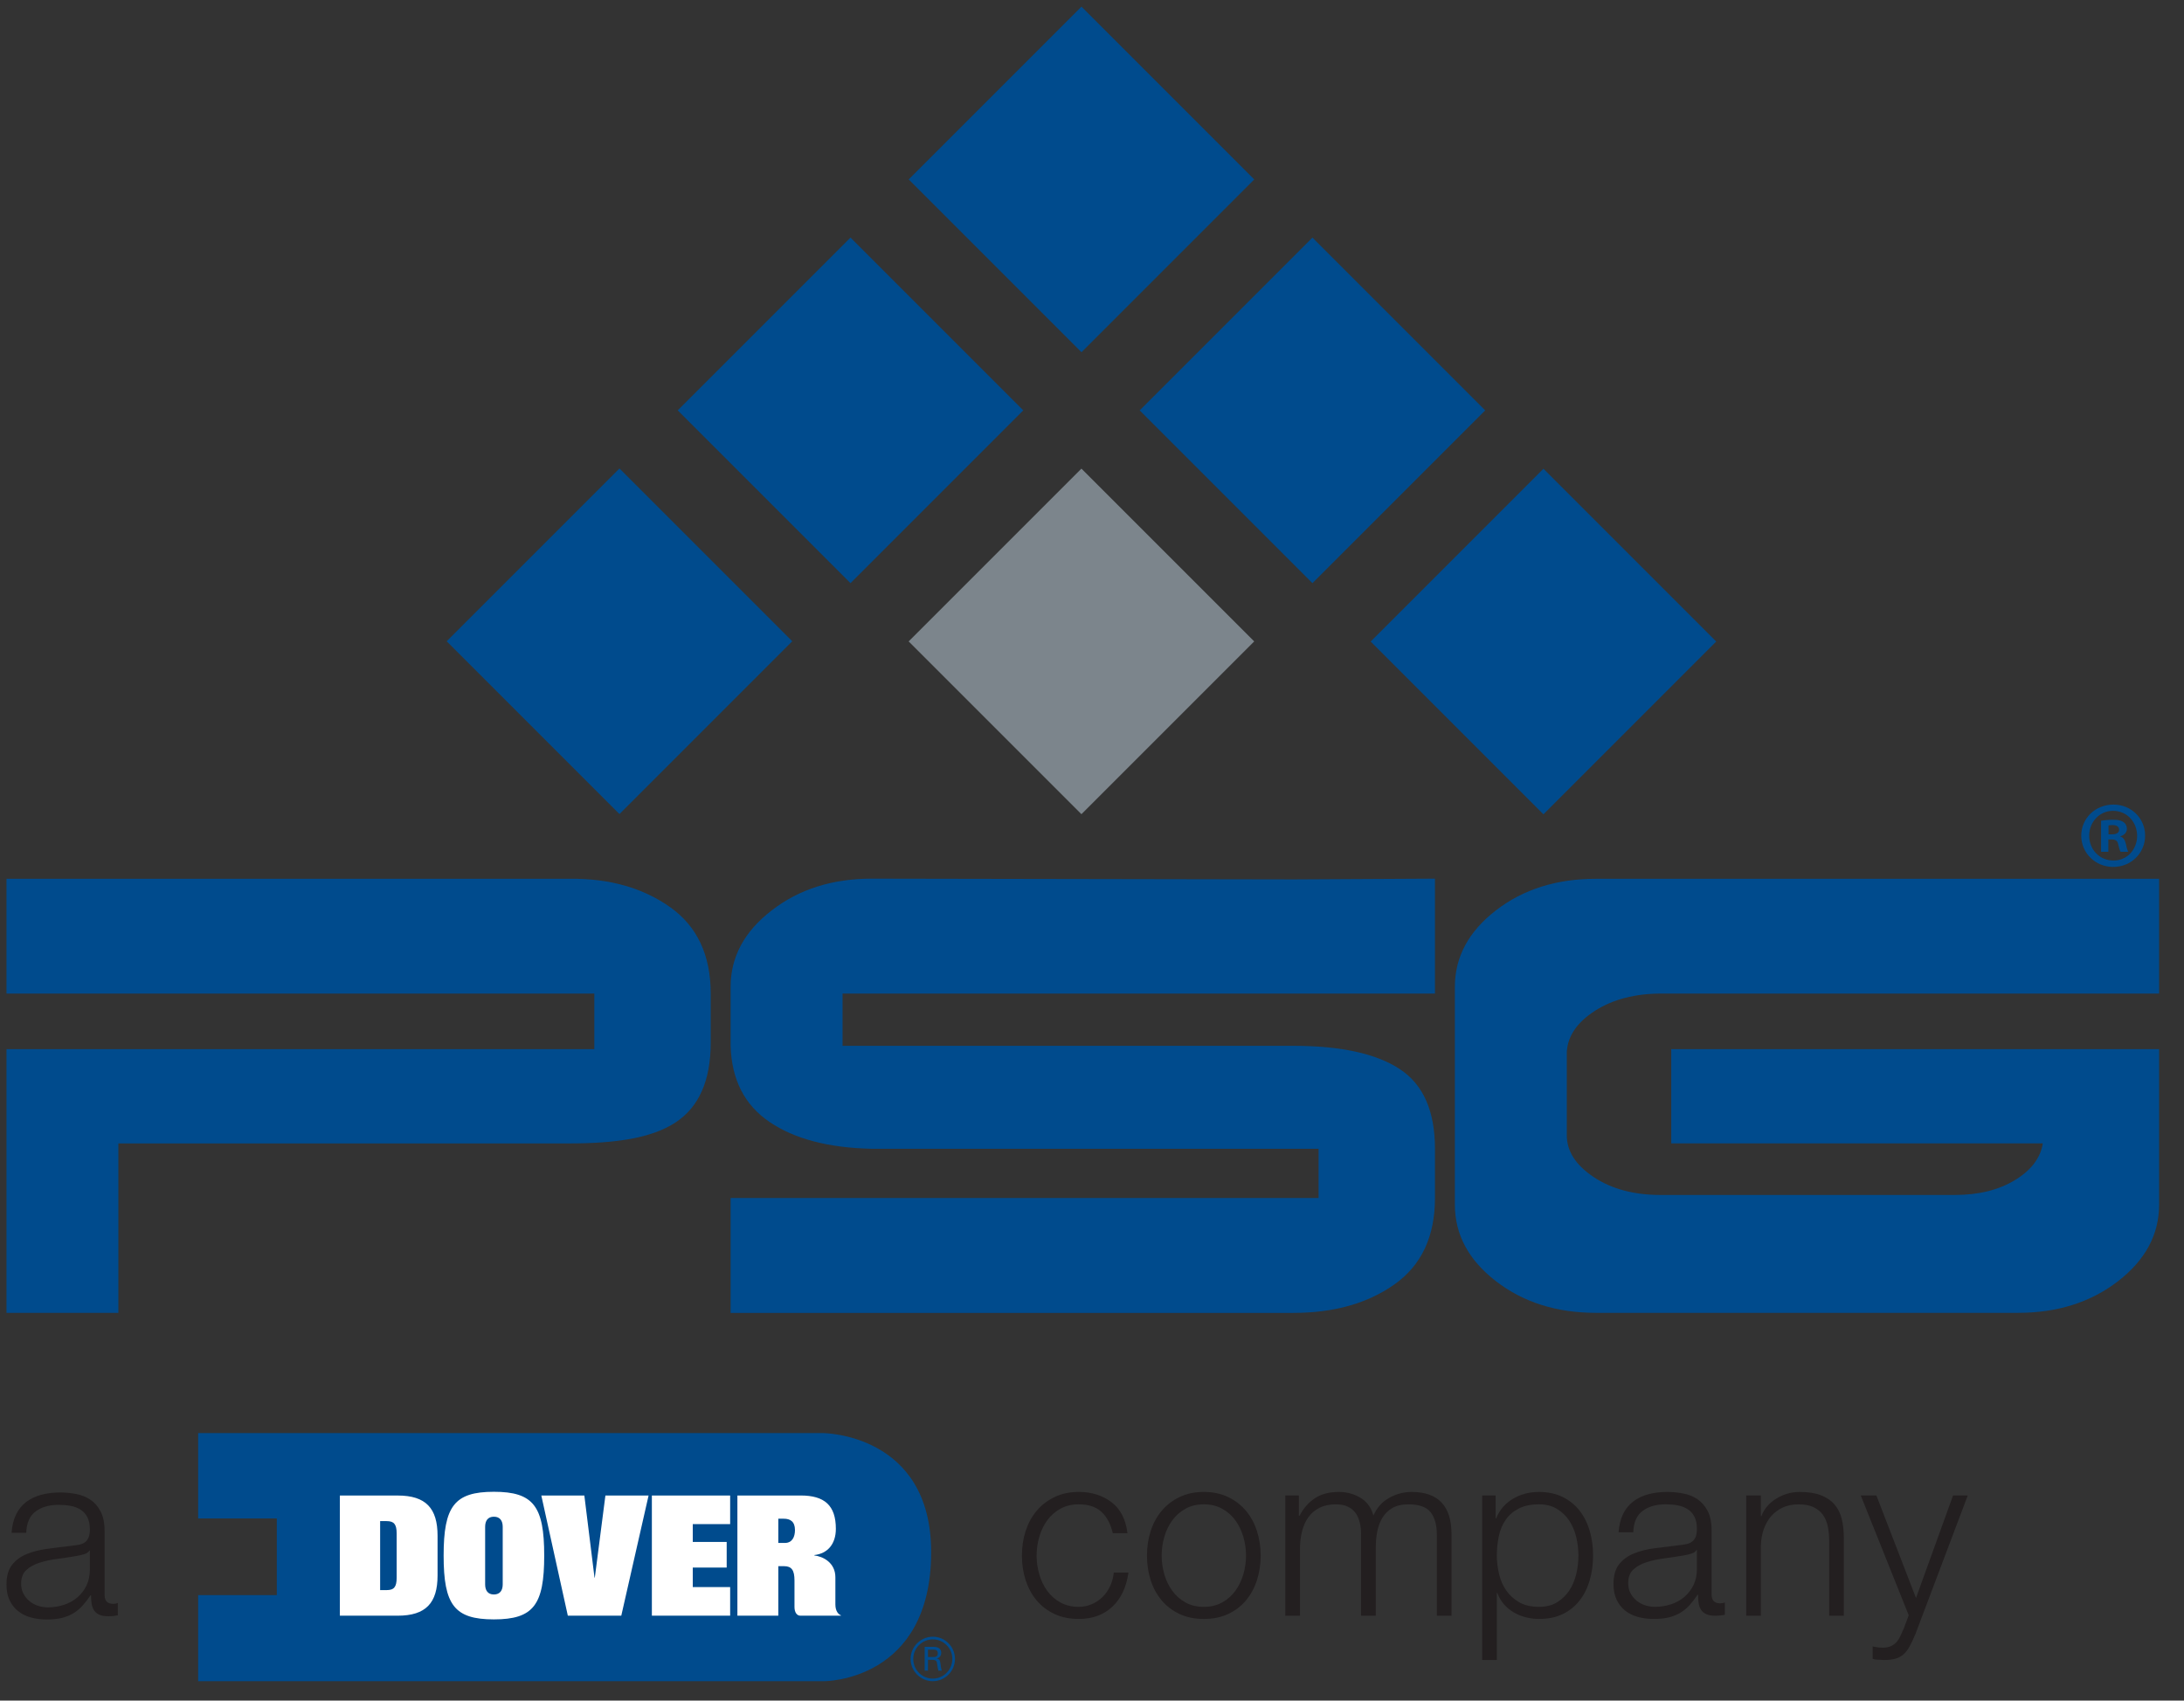
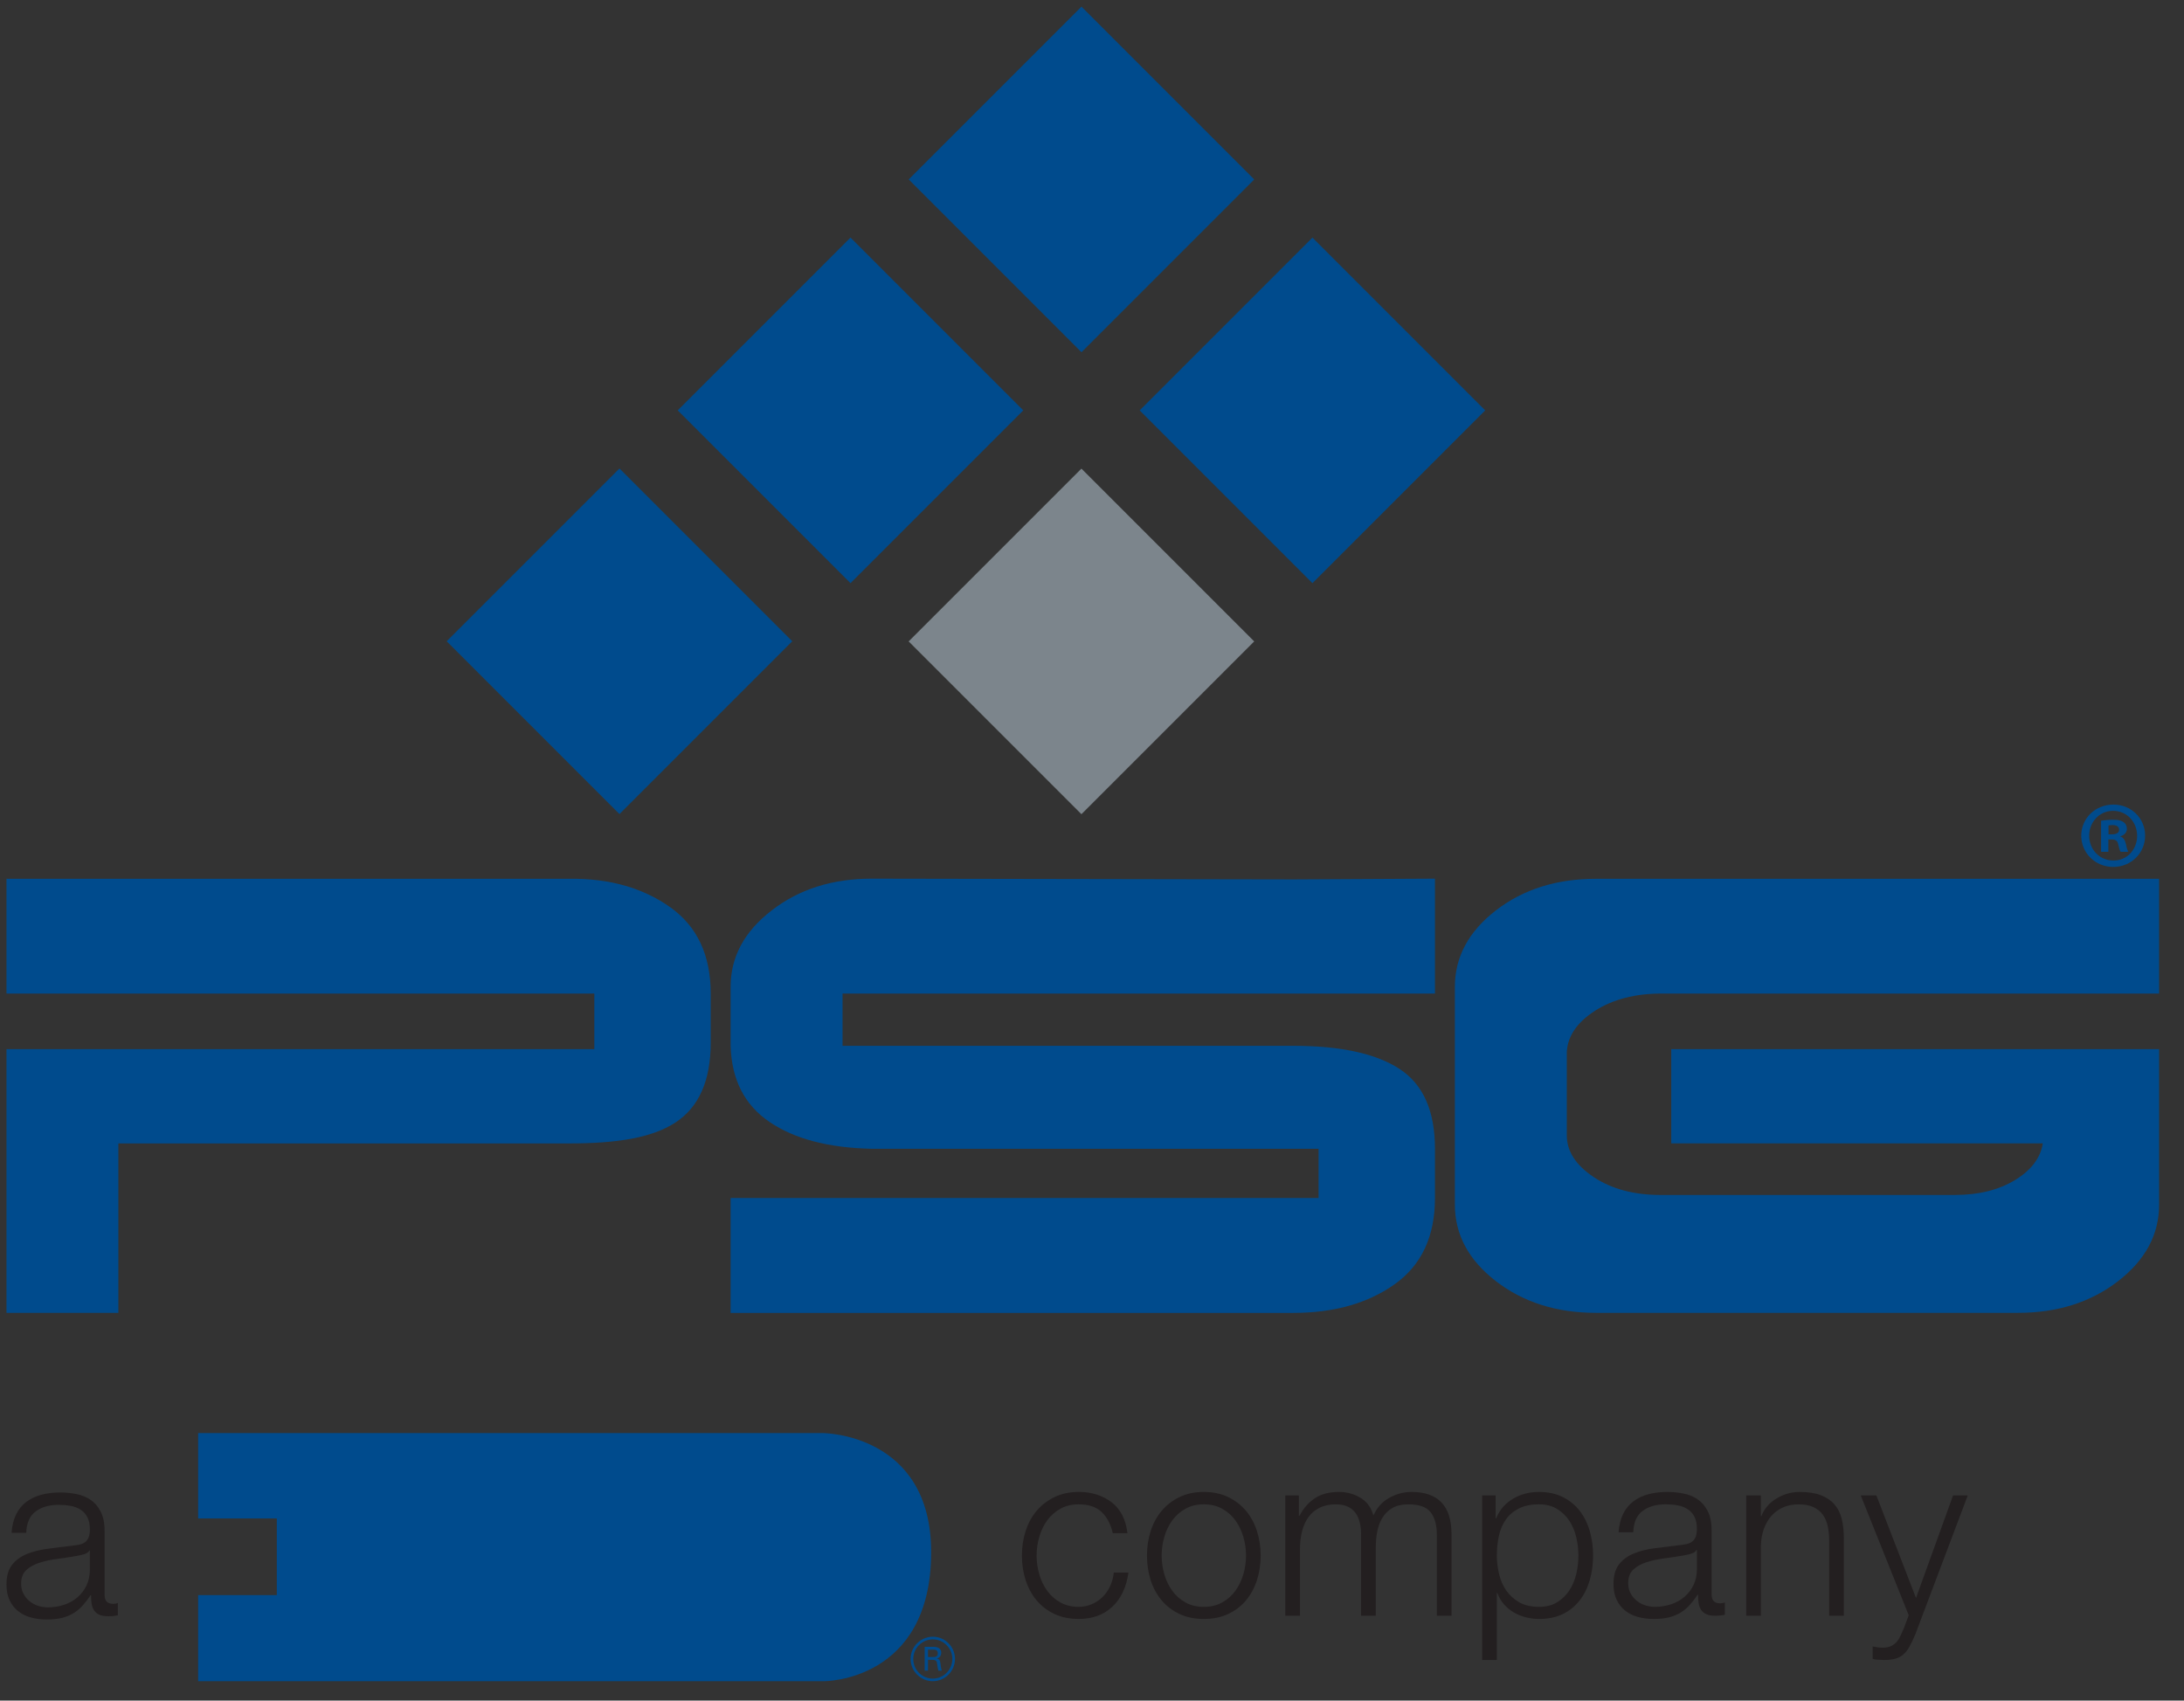
<svg xmlns="http://www.w3.org/2000/svg" version="1.1" id="Layer_1" x="0px" y="0px" viewBox="0 0 336.499 262" style="enable-background:new 0 0 336.499 262;" xml:space="preserve">
  <rect x="0" y="0" width="336.499" height="262" fill="#333333" stroke="none" />
  <style type="text/css">
	.st0{fill:#004B8D;}
	.st1{fill:#7C858C;}
	.st2{fill:#231F20;}
	.st3{fill:#FFFFFF;}
</style>
  <g>
    <path class="st0" d="M112.568,152.032c0-4.592,2.114-8.524,6.329-11.769c4.21-3.265,9.348-4.893,15.399-4.893l65.07,0.116   l21.725-0.116v17.707h-76.673h-14.601v8.047h69.439c7.278,0,12.738,1.183,16.38,3.564c3.638,2.37,5.455,6.466,5.455,12.297v7.586   c0,5.911-2.062,10.33-6.204,13.284c-4.14,2.942-9.344,4.417-15.631,4.417h-64.959h-21.729v-17.701h90.592v-7.586h-68.976   c-6.594-0.158-11.807-1.53-15.631-4.139c-3.839-2.606-5.831-6.517-5.985-11.722v-4.603V152.032z" />
    <path class="st0" d="M332.663,161.636v14.88v9.082c0,4.599-2.112,8.528-6.322,11.786c-4.216,3.256-9.348,4.879-15.403,4.879   h-65.047c-6.055,0-11.195-1.623-15.411-4.879c-4.21-3.258-6.32-7.186-6.32-11.786v-33.562c0-4.592,2.11-8.523,6.32-11.775   c4.216-3.26,9.355-4.868,15.411-4.868h86.772v17.68h-76.666c-4.054,0-7.466,0.878-10.225,2.638c-2.76,1.773-4.21,3.87-4.368,6.325   v12.873c0,2.458,1.376,4.587,4.14,6.436c2.763,1.84,6.204,2.76,10.347,2.76h45.284c3.674,0,6.782-0.766,9.304-2.308   c2.534-1.532,3.944-3.492,4.261-5.638h-57.244v-14.525h67.119H332.663z" />
    <path class="st0" d="M1,153.077v-17.688h21.723h65.055c6.213-0.072,11.379,1.458,15.519,4.406c4.134,2.95,6.204,7.375,6.204,13.282   v7.584c0,5.812-1.817,9.927-5.457,12.294c-3.643,2.378-9.104,3.208-16.382,3.208H18.239v7.941v18.163H1v-16.671v-23.962h90.571   v-8.557H1z" />
    <rect x="147.82" y="8.798" transform="matrix(0.707 -0.707 0.707 0.707 29.279 125.932)" class="st0" width="37.652" height="37.652" />
    <rect x="183.417" y="44.386" transform="matrix(0.707 -0.707 0.707 0.707 14.537 161.521)" class="st0" width="37.653" height="37.653" />
-     <rect x="219.007" y="79.977" transform="matrix(0.707 -0.707 0.707 0.707 -0.198 197.131)" class="st0" width="37.655" height="37.655" />
    <rect x="76.638" y="79.976" transform="matrix(0.707 -0.707 0.707 0.707 -41.904 96.434)" class="st0" width="37.656" height="37.656" />
    <rect x="112.231" y="44.384" transform="matrix(0.707 -0.707 0.707 0.707 -6.309 111.191)" class="st0" width="37.654" height="37.654" />
    <rect x="147.821" y="79.979" transform="matrix(0.707 -0.707 0.707 0.707 -21.054 146.782)" class="st1" width="37.652" height="37.652" />
    <path class="st0" d="M330.509,128.745c0,2.691-2.163,4.82-4.909,4.82c-2.752,0-4.932-2.129-4.932-4.82   c0-2.687,2.18-4.788,4.965-4.788C328.346,123.957,330.509,126.057,330.509,128.745 M321.891,128.745c0,2.142,1.599,3.83,3.741,3.83   c2.068,0.032,3.645-1.688,3.645-3.796c0-2.14-1.578-3.86-3.71-3.86C323.49,124.919,321.891,126.639,321.891,128.745    M324.841,131.234h-1.114v-4.793c0.437-0.057,1.053-0.146,1.84-0.146c0.907,0,1.321,0.146,1.64,0.382   c0.285,0.2,0.492,0.551,0.492,1.023c0,0.582-0.435,0.962-0.988,1.141v0.057c0.467,0.141,0.698,0.525,0.846,1.171   c0.142,0.726,0.264,0.988,0.353,1.167h-1.171c-0.146-0.179-0.237-0.585-0.378-1.167c-0.09-0.5-0.384-0.737-1-0.737h-0.521V131.234z    M324.87,128.545h0.526c0.612,0,1.106-0.207,1.106-0.701c0-0.439-0.317-0.73-1.023-0.73c-0.293,0-0.498,0.031-0.61,0.057V128.545z" />
    <g>
      <g>
        <path class="st2" d="M2.471,233.35c0.378-0.787,0.899-1.437,1.557-1.94c0.658-0.498,1.427-0.872,2.315-1.112     c0.888-0.24,1.868-0.361,2.952-0.361c0.81,0,1.619,0.082,2.431,0.239c0.814,0.15,1.543,0.446,2.199,0.876     c0.646,0.431,1.169,1.032,1.578,1.817c0.405,0.777,0.614,1.785,0.614,3.024v9.845c0,0.91,0.437,1.359,1.319,1.359     c0.268,0,0.507-0.042,0.72-0.139v1.901c-0.262,0.055-0.496,0.088-0.696,0.11c-0.211,0.023-0.46,0.038-0.775,0.038     c-0.568,0-1.032-0.072-1.384-0.237c-0.344-0.156-0.61-0.373-0.804-0.662c-0.194-0.289-0.317-0.629-0.38-1.026     c-0.061-0.392-0.089-0.829-0.089-1.312h-0.07c-0.409,0.608-0.821,1.135-1.239,1.605c-0.417,0.462-0.886,0.851-1.397,1.161     c-0.517,0.314-1.102,0.553-1.764,0.724c-0.66,0.162-1.437,0.247-2.352,0.247c-0.863,0-1.671-0.097-2.421-0.304     c-0.757-0.204-1.414-0.529-1.979-0.973c-0.561-0.437-1-1.004-1.327-1.684C1.156,245.866,1,245.058,1,244.118     c0-1.285,0.287-2.294,0.857-3.032c0.572-0.73,1.338-1.285,2.283-1.667c0.941-0.384,2.011-0.65,3.193-0.804     c1.18-0.163,2.387-0.306,3.603-0.452c0.481-0.047,0.903-0.109,1.262-0.183c0.353-0.07,0.657-0.198,0.901-0.376     c0.236-0.173,0.418-0.426,0.549-0.734c0.131-0.312,0.198-0.717,0.198-1.218c0-0.775-0.123-1.399-0.374-1.887     c-0.251-0.49-0.597-0.88-1.036-1.162c-0.45-0.296-0.962-0.489-1.553-0.601c-0.58-0.108-1.213-0.156-1.882-0.156     c-1.435,0-2.608,0.342-3.52,1.023c-0.905,0.678-1.393,1.773-1.437,3.284H1.783C1.857,235.076,2.083,234.139,2.471,233.35      M13.776,238.881c-0.142,0.262-0.425,0.458-0.827,0.572c-0.41,0.116-0.766,0.209-1.074,0.251     c-0.962,0.169-1.946,0.329-2.963,0.454c-1.026,0.129-1.94,0.329-2.784,0.591c-0.835,0.26-1.528,0.637-2.062,1.129     c-0.543,0.492-0.81,1.19-0.81,2.1c0,0.572,0.114,1.083,0.344,1.524c0.226,0.45,0.526,0.831,0.914,1.15     c0.378,0.327,0.829,0.574,1.327,0.74c0.502,0.169,1.017,0.247,1.541,0.247c0.861,0,1.691-0.135,2.48-0.393     c0.793-0.259,1.48-0.645,2.07-1.148c0.58-0.498,1.047-1.11,1.399-1.83c0.344-0.717,0.515-1.536,0.515-2.444v-2.942H13.776z" />
      </g>
      <g>
        <path class="st2" d="M169.733,232.947c-0.84-0.789-2.011-1.182-3.515-1.182c-1.083,0-2.032,0.226-2.843,0.684     c-0.812,0.448-1.494,1.047-2.028,1.794c-0.54,0.738-0.951,1.582-1.22,2.532c-0.274,0.945-0.414,1.907-0.414,2.891     c0,0.979,0.141,1.944,0.414,2.885c0.27,0.949,0.68,1.789,1.22,2.534c0.534,0.741,1.216,1.346,2.028,1.794     c0.812,0.454,1.76,0.68,2.843,0.68c0.692,0,1.348-0.135,1.965-0.397c0.627-0.258,1.182-0.624,1.656-1.089     c0.481-0.466,0.876-1.021,1.184-1.669c0.312-0.646,0.508-1.355,0.578-2.125h2.262c-0.314,2.258-1.144,4.01-2.484,5.261     c-1.34,1.256-3.06,1.884-5.16,1.884c-1.422,0-2.672-0.255-3.756-0.77c-1.087-0.51-2.003-1.207-2.75-2.098     c-0.745-0.888-1.3-1.921-1.69-3.105c-0.38-1.188-0.572-2.45-0.572-3.784c0-1.348,0.192-2.604,0.572-3.792     c0.39-1.184,0.945-2.226,1.69-3.106c0.747-0.884,1.663-1.593,2.75-2.114c1.083-0.53,2.334-0.802,3.756-0.802     c1.977,0,3.657,0.538,5.043,1.587c1.376,1.053,2.191,2.644,2.454,4.775h-2.262C171.137,234.831,170.565,233.74,169.733,232.947" />
        <path class="st2" d="M189.232,230.65c1.095,0.524,2.007,1.236,2.748,2.121c0.738,0.88,1.304,1.92,1.682,3.104     c0.38,1.182,0.576,2.446,0.576,3.788c0,1.34-0.196,2.598-0.576,3.79c-0.378,1.181-0.944,2.213-1.682,3.106     c-0.741,0.886-1.654,1.589-2.748,2.098c-1.089,0.511-2.346,0.77-3.756,0.77c-1.412,0-2.661-0.258-3.744-0.77     c-1.095-0.51-2.005-1.213-2.75-2.098c-0.747-0.893-1.306-1.925-1.692-3.106c-0.382-1.192-0.57-2.45-0.57-3.79     c0-1.342,0.188-2.606,0.57-3.788c0.386-1.184,0.945-2.224,1.692-3.104c0.745-0.886,1.655-1.597,2.75-2.121     c1.083-0.527,2.332-0.794,3.744-0.794C186.886,229.855,188.143,230.123,189.232,230.65 M182.642,232.451     c-0.81,0.448-1.49,1.047-2.026,1.79c-0.54,0.742-0.953,1.585-1.224,2.532c-0.274,0.949-0.41,1.91-0.41,2.889     c0,0.986,0.137,1.95,0.41,2.889c0.272,0.95,0.684,1.791,1.224,2.53c0.536,0.747,1.216,1.346,2.026,1.796     c0.812,0.458,1.756,0.684,2.834,0.684c1.08,0,2.022-0.226,2.838-0.684c0.814-0.45,1.49-1.049,2.03-1.796     c0.534-0.739,0.939-1.58,1.224-2.53c0.274-0.939,0.412-1.903,0.412-2.889c0-0.979-0.139-1.94-0.412-2.889     c-0.285-0.946-0.69-1.79-1.224-2.532c-0.54-0.743-1.216-1.342-2.03-1.79c-0.815-0.46-1.758-0.684-2.838-0.684     C184.399,231.767,183.454,231.991,182.642,232.451" />
        <path class="st2" d="M200.121,230.397v3.125h0.11c0.589-1.148,1.376-2.045,2.355-2.691c0.962-0.646,2.203-0.973,3.707-0.973     c1.216,0,2.33,0.304,3.318,0.903c0.998,0.593,1.663,1.5,1.996,2.729c0.555-1.23,1.371-2.137,2.448-2.729     c1.074-0.599,2.224-0.903,3.442-0.903c4.094,0,6.145,2.169,6.145,6.502v12.569h-2.26v-12.461c0-1.532-0.329-2.703-0.973-3.501     c-0.644-0.802-1.783-1.199-3.411-1.199c-0.987,0-1.796,0.177-2.448,0.551c-0.641,0.371-1.158,0.866-1.538,1.494     c-0.384,0.614-0.656,1.334-0.808,2.132c-0.163,0.802-0.23,1.633-0.23,2.499v10.484h-2.269v-12.569     c0-0.622-0.059-1.213-0.194-1.775c-0.137-0.564-0.348-1.062-0.644-1.473c-0.302-0.422-0.705-0.753-1.209-0.988     c-0.5-0.237-1.114-0.355-1.827-0.355c-0.956,0-1.79,0.165-2.492,0.513c-0.715,0.357-1.289,0.831-1.731,1.443     c-0.443,0.61-0.77,1.325-0.983,2.154c-0.217,0.827-0.329,1.724-0.329,2.71v10.342h-2.262v-18.532H200.121z" />
        <path class="st2" d="M230.446,230.397v3.522h0.08c0.524-1.298,1.38-2.29,2.564-2.999c1.183-0.709,2.532-1.062,4.035-1.062     c1.41,0,2.638,0.268,3.68,0.796c1.047,0.52,1.912,1.239,2.606,2.134c0.688,0.901,1.203,1.937,1.541,3.121     c0.336,1.184,0.502,2.434,0.502,3.758c0,1.315-0.165,2.564-0.502,3.742c-0.338,1.188-0.853,2.237-1.541,3.128     c-0.694,0.901-1.559,1.61-2.606,2.12c-1.042,0.511-2.269,0.77-3.68,0.77c-0.669,0-1.332-0.082-2.007-0.251     c-0.677-0.167-1.29-0.42-1.865-0.747c-0.574-0.34-1.085-0.755-1.53-1.262c-0.437-0.498-0.787-1.089-1.025-1.758h-0.074v10.341     h-2.262v-25.353H230.446z M242.856,236.808c-0.226-0.947-0.587-1.787-1.074-2.528c-0.492-0.743-1.129-1.35-1.891-1.811     c-0.762-0.471-1.684-0.705-2.765-0.705c-1.241,0-2.277,0.219-3.121,0.648c-0.838,0.43-1.511,0.996-2.005,1.72     c-0.511,0.724-0.859,1.559-1.063,2.515c-0.203,0.954-0.312,1.965-0.312,3.02c0,0.952,0.122,1.906,0.344,2.851     c0.224,0.951,0.601,1.789,1.114,2.532c0.515,0.743,1.188,1.344,2.011,1.817c0.823,0.467,1.84,0.692,3.032,0.692     c1.081,0,2.003-0.224,2.765-0.692c0.762-0.473,1.399-1.074,1.891-1.817c0.487-0.743,0.847-1.581,1.074-2.532     c0.226-0.945,0.337-1.899,0.337-2.851C243.192,238.703,243.082,237.756,242.856,236.808" />
        <path class="st2" d="M250.07,233.27c0.378-0.787,0.901-1.437,1.561-1.937c0.658-0.504,1.431-0.876,2.315-1.116     c0.884-0.239,1.866-0.361,2.946-0.361c0.815,0,1.625,0.082,2.444,0.239c0.812,0.148,1.54,0.446,2.192,0.876     c0.646,0.431,1.167,1.032,1.578,1.815c0.407,0.779,0.61,1.787,0.61,3.026v9.846c0,0.912,0.439,1.361,1.323,1.361     c0.266,0,0.507-0.044,0.72-0.142v1.903c-0.266,0.055-0.5,0.089-0.696,0.112c-0.205,0.019-0.458,0.036-0.77,0.036     c-0.578,0-1.036-0.07-1.388-0.238c-0.344-0.156-0.616-0.374-0.8-0.661c-0.195-0.285-0.321-0.629-0.386-1.025     c-0.053-0.393-0.091-0.83-0.091-1.313h-0.068c-0.405,0.605-0.817,1.135-1.236,1.604c-0.422,0.464-0.893,0.852-1.402,1.163     c-0.519,0.313-1.102,0.549-1.758,0.72c-0.659,0.162-1.445,0.247-2.353,0.247c-0.865,0-1.671-0.097-2.421-0.302     c-0.759-0.205-1.418-0.527-1.979-0.973c-0.561-0.437-1.004-1.005-1.327-1.686c-0.325-0.68-0.483-1.487-0.483-2.427     c0-1.285,0.285-2.296,0.859-3.03c0.578-0.732,1.336-1.287,2.281-1.667c0.943-0.386,2.009-0.654,3.193-0.808     c1.178-0.158,2.387-0.302,3.611-0.449c0.477-0.051,0.897-0.11,1.258-0.184c0.355-0.067,0.654-0.196,0.893-0.376     c0.243-0.175,0.426-0.428,0.561-0.734c0.125-0.312,0.194-0.719,0.194-1.218c0-0.773-0.122-1.399-0.373-1.884     c-0.251-0.496-0.599-0.884-1.044-1.165c-0.445-0.295-0.962-0.49-1.551-0.601c-0.58-0.108-1.207-0.156-1.88-0.156     c-1.439,0-2.606,0.34-3.518,1.021c-0.912,0.678-1.39,1.773-1.435,3.284h-2.265C249.46,234.994,249.687,234.059,250.07,233.27      M261.38,238.801c-0.142,0.262-0.422,0.458-0.823,0.57c-0.409,0.12-0.766,0.213-1.076,0.253     c-0.963,0.169-1.944,0.327-2.961,0.454c-1.025,0.129-1.95,0.329-2.786,0.591c-0.84,0.26-1.528,0.637-2.066,1.129     c-0.536,0.492-0.804,1.188-0.804,2.102c0,0.57,0.108,1.081,0.338,1.522c0.228,0.45,0.532,0.833,0.922,1.152     c0.372,0.325,0.817,0.57,1.319,0.736c0.504,0.169,1.019,0.247,1.545,0.247c0.859,0,1.692-0.133,2.477-0.392     c0.798-0.258,1.478-0.644,2.07-1.148c0.58-0.498,1.051-1.11,1.399-1.832c0.344-0.715,0.519-1.536,0.519-2.444v-2.94H261.38z" />
        <path class="st2" d="M271.309,230.397v3.199h0.069c0.429-1.127,1.199-2.028,2.296-2.708c1.11-0.684,2.311-1.03,3.629-1.03     c1.296,0,2.372,0.167,3.246,0.504c0.88,0.34,1.576,0.81,2.1,1.422c0.53,0.612,0.901,1.353,1.12,2.237     c0.213,0.891,0.319,1.884,0.319,2.982v11.927h-2.258v-11.56c0-0.796-0.074-1.538-0.211-2.211     c-0.148-0.682-0.399-1.281-0.756-1.781c-0.361-0.504-0.848-0.893-1.462-1.186c-0.606-0.283-1.372-0.424-2.281-0.424     c-0.903,0-1.713,0.156-2.424,0.477c-0.699,0.327-1.304,0.773-1.796,1.33c-0.485,0.565-0.868,1.236-1.15,2.013     c-0.268,0.779-0.422,1.621-0.441,2.53v10.811h-2.264v-18.532H271.309z" />
        <path class="st2" d="M289.103,230.397l6.103,15.8l5.711-15.8h2.262l-8.051,21.329c-0.325,0.789-0.633,1.439-0.925,1.961     c-0.285,0.515-0.605,0.916-0.958,1.218c-0.34,0.297-0.753,0.515-1.215,0.648c-0.466,0.127-1.062,0.196-1.775,0.196     c-0.458-0.025-0.812-0.048-1.063-0.055c-0.255-0.014-0.467-0.051-0.665-0.124v-1.904c0.264,0.048,0.519,0.093,0.774,0.129     c0.249,0.034,0.507,0.055,0.775,0.055c0.5,0,0.912-0.074,1.235-0.226c0.321-0.139,0.601-0.336,0.847-0.587     c0.234-0.251,0.438-0.553,0.603-0.916c0.171-0.359,0.35-0.749,0.546-1.182l0.781-2.081l-7.392-18.461H289.103z" />
      </g>
    </g>
    <path class="st0" d="M126.783,220.787H30.529v13.16h12.119v11.809H30.529v13.257h96.46c0,0,16.479,0.063,16.479-19.889   C143.467,220.821,126.783,220.787,126.783,220.787z" />
-     <path class="st3" d="M93.278,230.404h6.652l-4.206,18.518h-8.236l-4.085-18.518h6.63l1.566,12.655h0.046L93.278,230.404z    M67.417,236.604v6.126c0,4.227-1.8,6.192-6.141,6.192h-8.914v-18.488l0.019-0.026h8.895   C65.617,230.408,67.417,232.379,67.417,236.604z M61.115,236.27c0-1.427-0.399-1.919-1.541-1.919H58.57v10.628h1.004   c1.142,0,1.541-0.492,1.541-1.914V236.27z M83.849,239.662c0,7.599-1.654,9.83-7.753,9.83c-6.088,0-7.744-2.231-7.744-9.83   c0-7.597,1.656-9.83,7.744-9.83C82.195,229.832,83.849,232.066,83.849,239.662z M77.455,235.228c0-0.933-0.424-1.557-1.359-1.557   c-0.931,0-1.348,0.624-1.348,1.557v8.87c0,0.929,0.416,1.557,1.348,1.557c0.935,0,1.359-0.627,1.359-1.557V235.228z    M100.436,248.923h12.062v-4.413h-5.759v-3.003h5.225v-3.944h-5.225v-2.752h5.759v-4.406h-12.062V248.923z M129.575,248.868   l-0.019,0.055h-6.234c-0.557,0-0.912-0.528-0.912-1.35v-4.077c0-1.582-0.439-2.203-1.61-2.203h-0.882v7.629h-6.304v-18.518h9.752   c3.645,0,5.418,1.505,5.418,5.135c0,2.332-1.26,3.813-3.316,4.041v0.059c1.308,0.152,3.243,1.085,3.243,3.37v4.176   C128.71,248.197,129.157,248.712,129.575,248.868z M122.484,235.724c0-1.327-0.751-1.741-1.707-1.741h-0.859v3.733h0.998   C122.064,237.716,122.484,236.783,122.484,235.724z" />
    <g>
      <path class="st0" d="M147.136,255.579c0,1.916-1.555,3.434-3.417,3.434c-1.845,0-3.418-1.518-3.418-3.434    c0-1.916,1.589-3.416,3.418-3.416C145.596,252.163,147.136,253.682,147.136,255.579z M140.707,255.579    c0,1.699,1.365,3.037,3.011,3.037c1.661,0,3.011-1.355,3.011-3.037c0-1.617-1.311-3.009-3.011-3.009    C142.072,252.57,140.707,253.925,140.707,255.579z M142.47,253.718h1.302c0.274,0,1.247,0,1.247,0.922    c0,0.108,0,0.686-0.684,0.886c0.376,0.09,0.506,0.253,0.559,0.705c0.053,0.452,0.091,0.794,0.217,1.155h-0.525    c-0.072-0.234-0.106-0.378-0.182-0.958c-0.053-0.559-0.198-0.705-0.794-0.705h-0.633v1.663h-0.506V253.718z M142.975,255.29h0.796    c0.255,0,0.722,0,0.722-0.561c0-0.578-0.448-0.578-0.722-0.578h-0.796V255.29z" />
    </g>
  </g>
</svg>